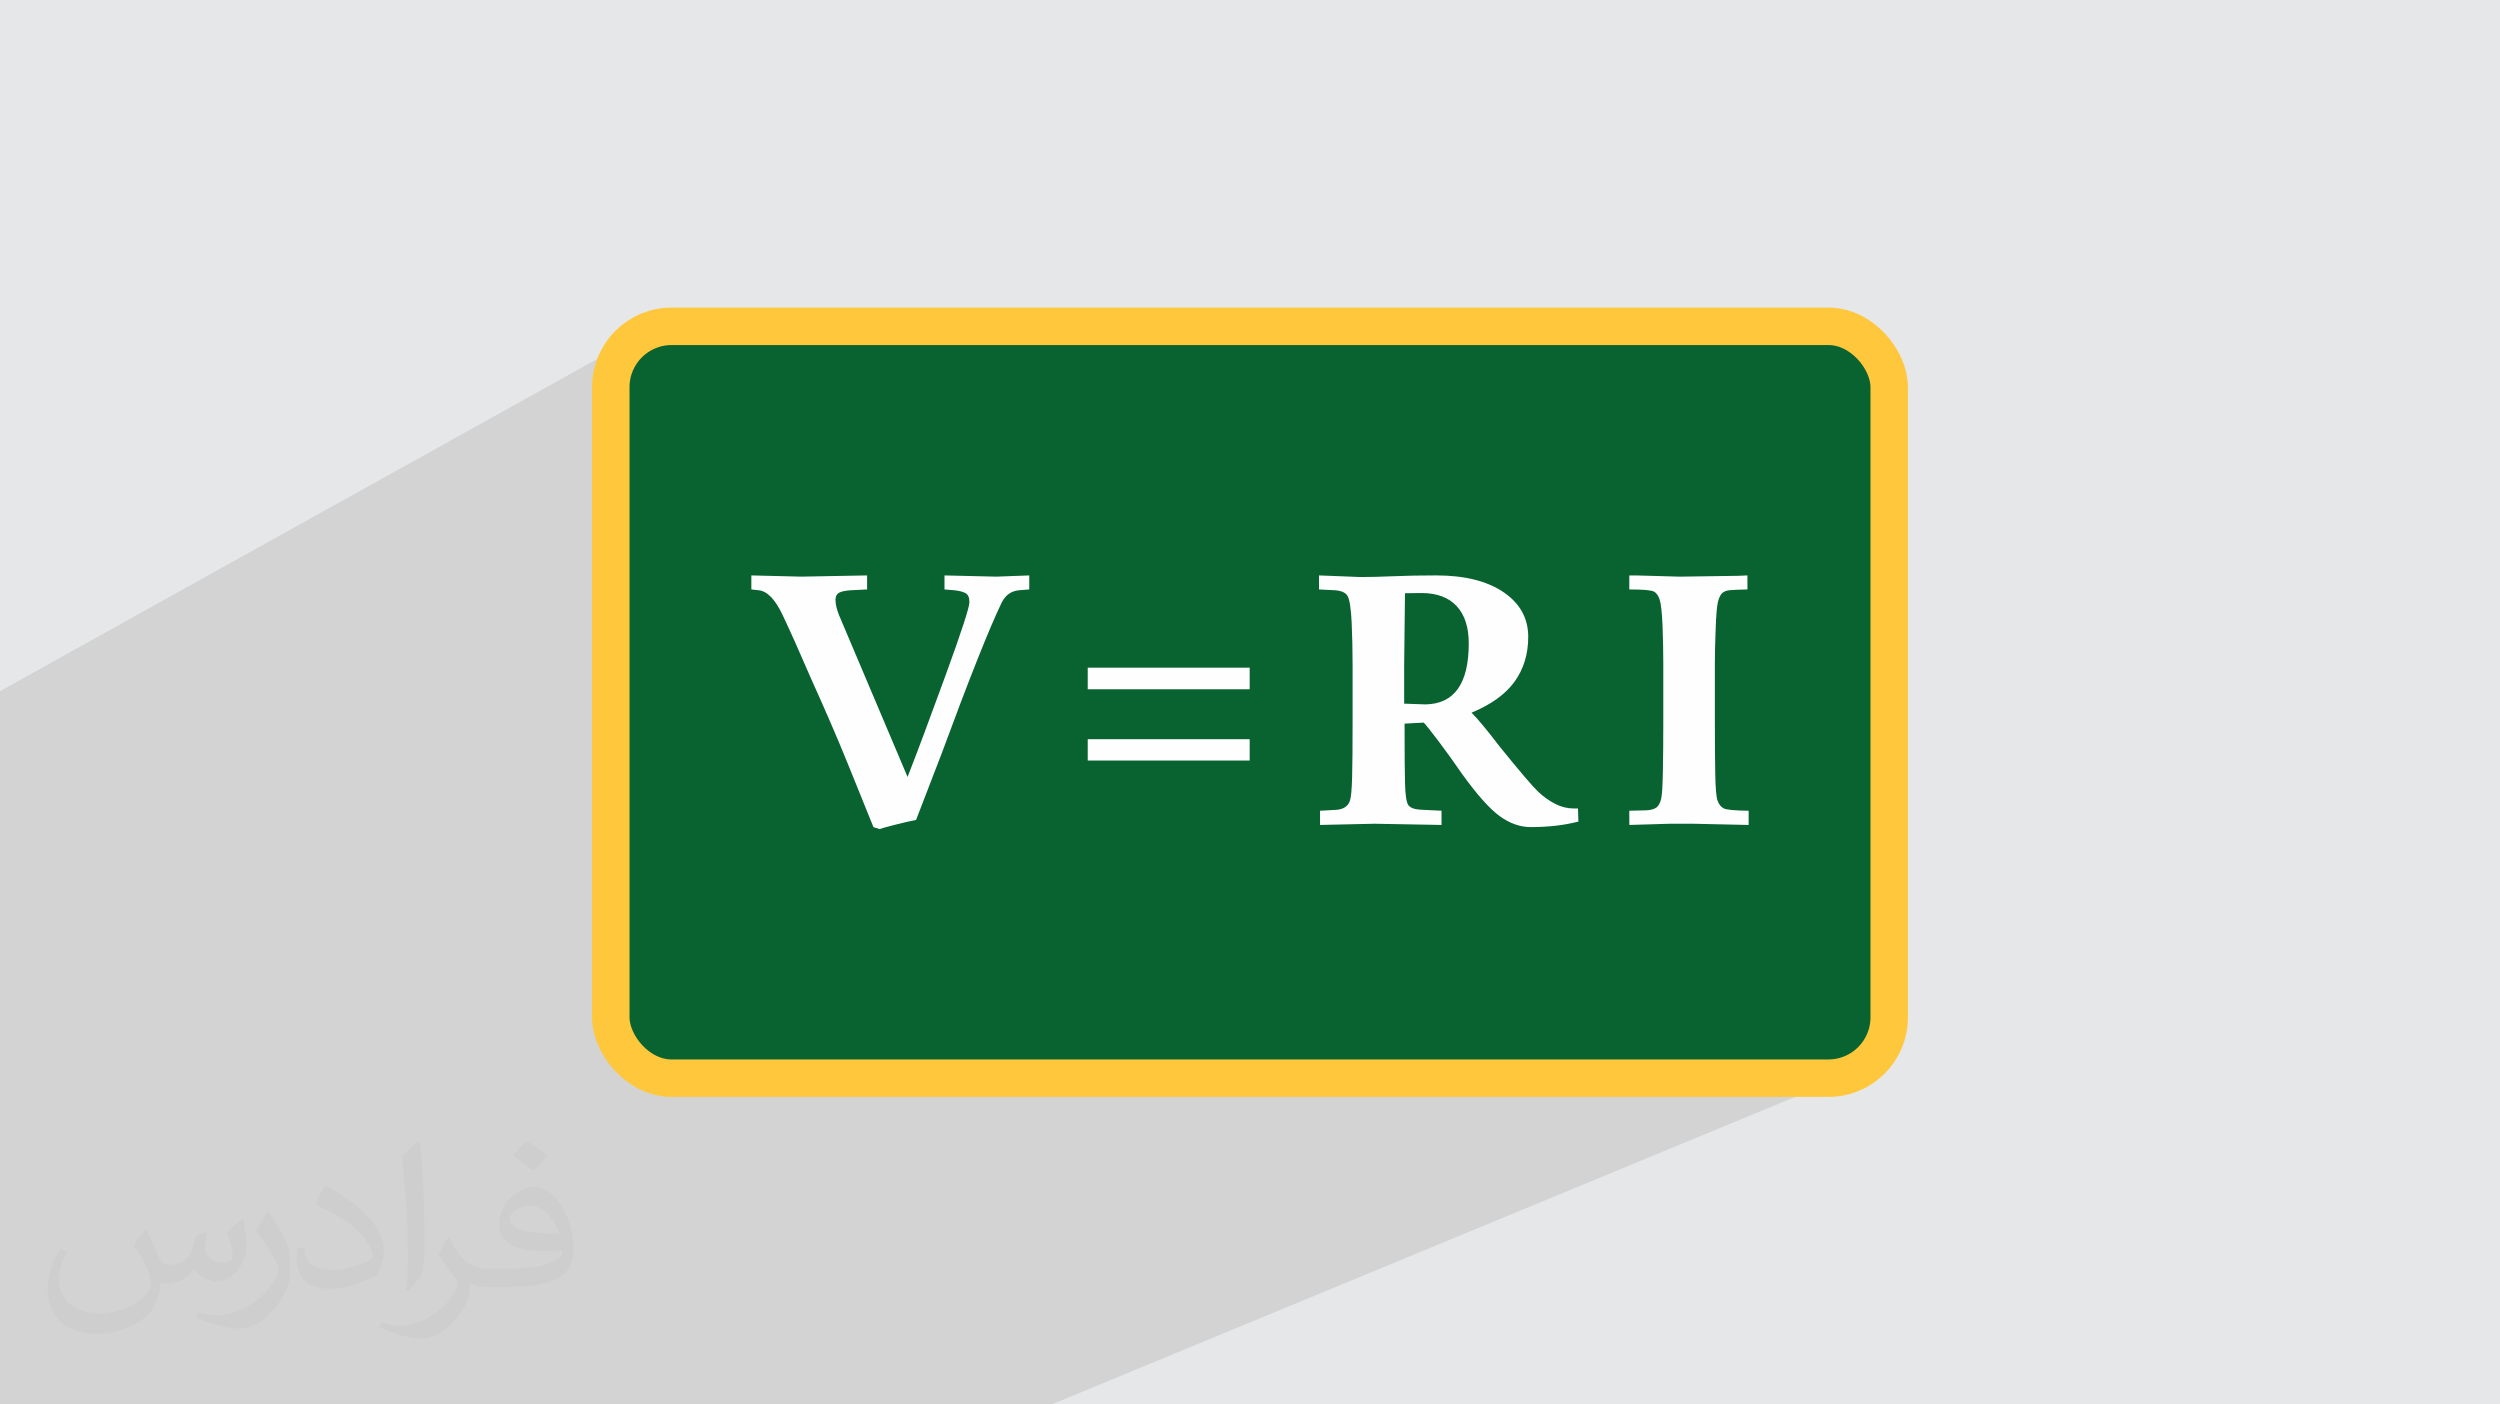
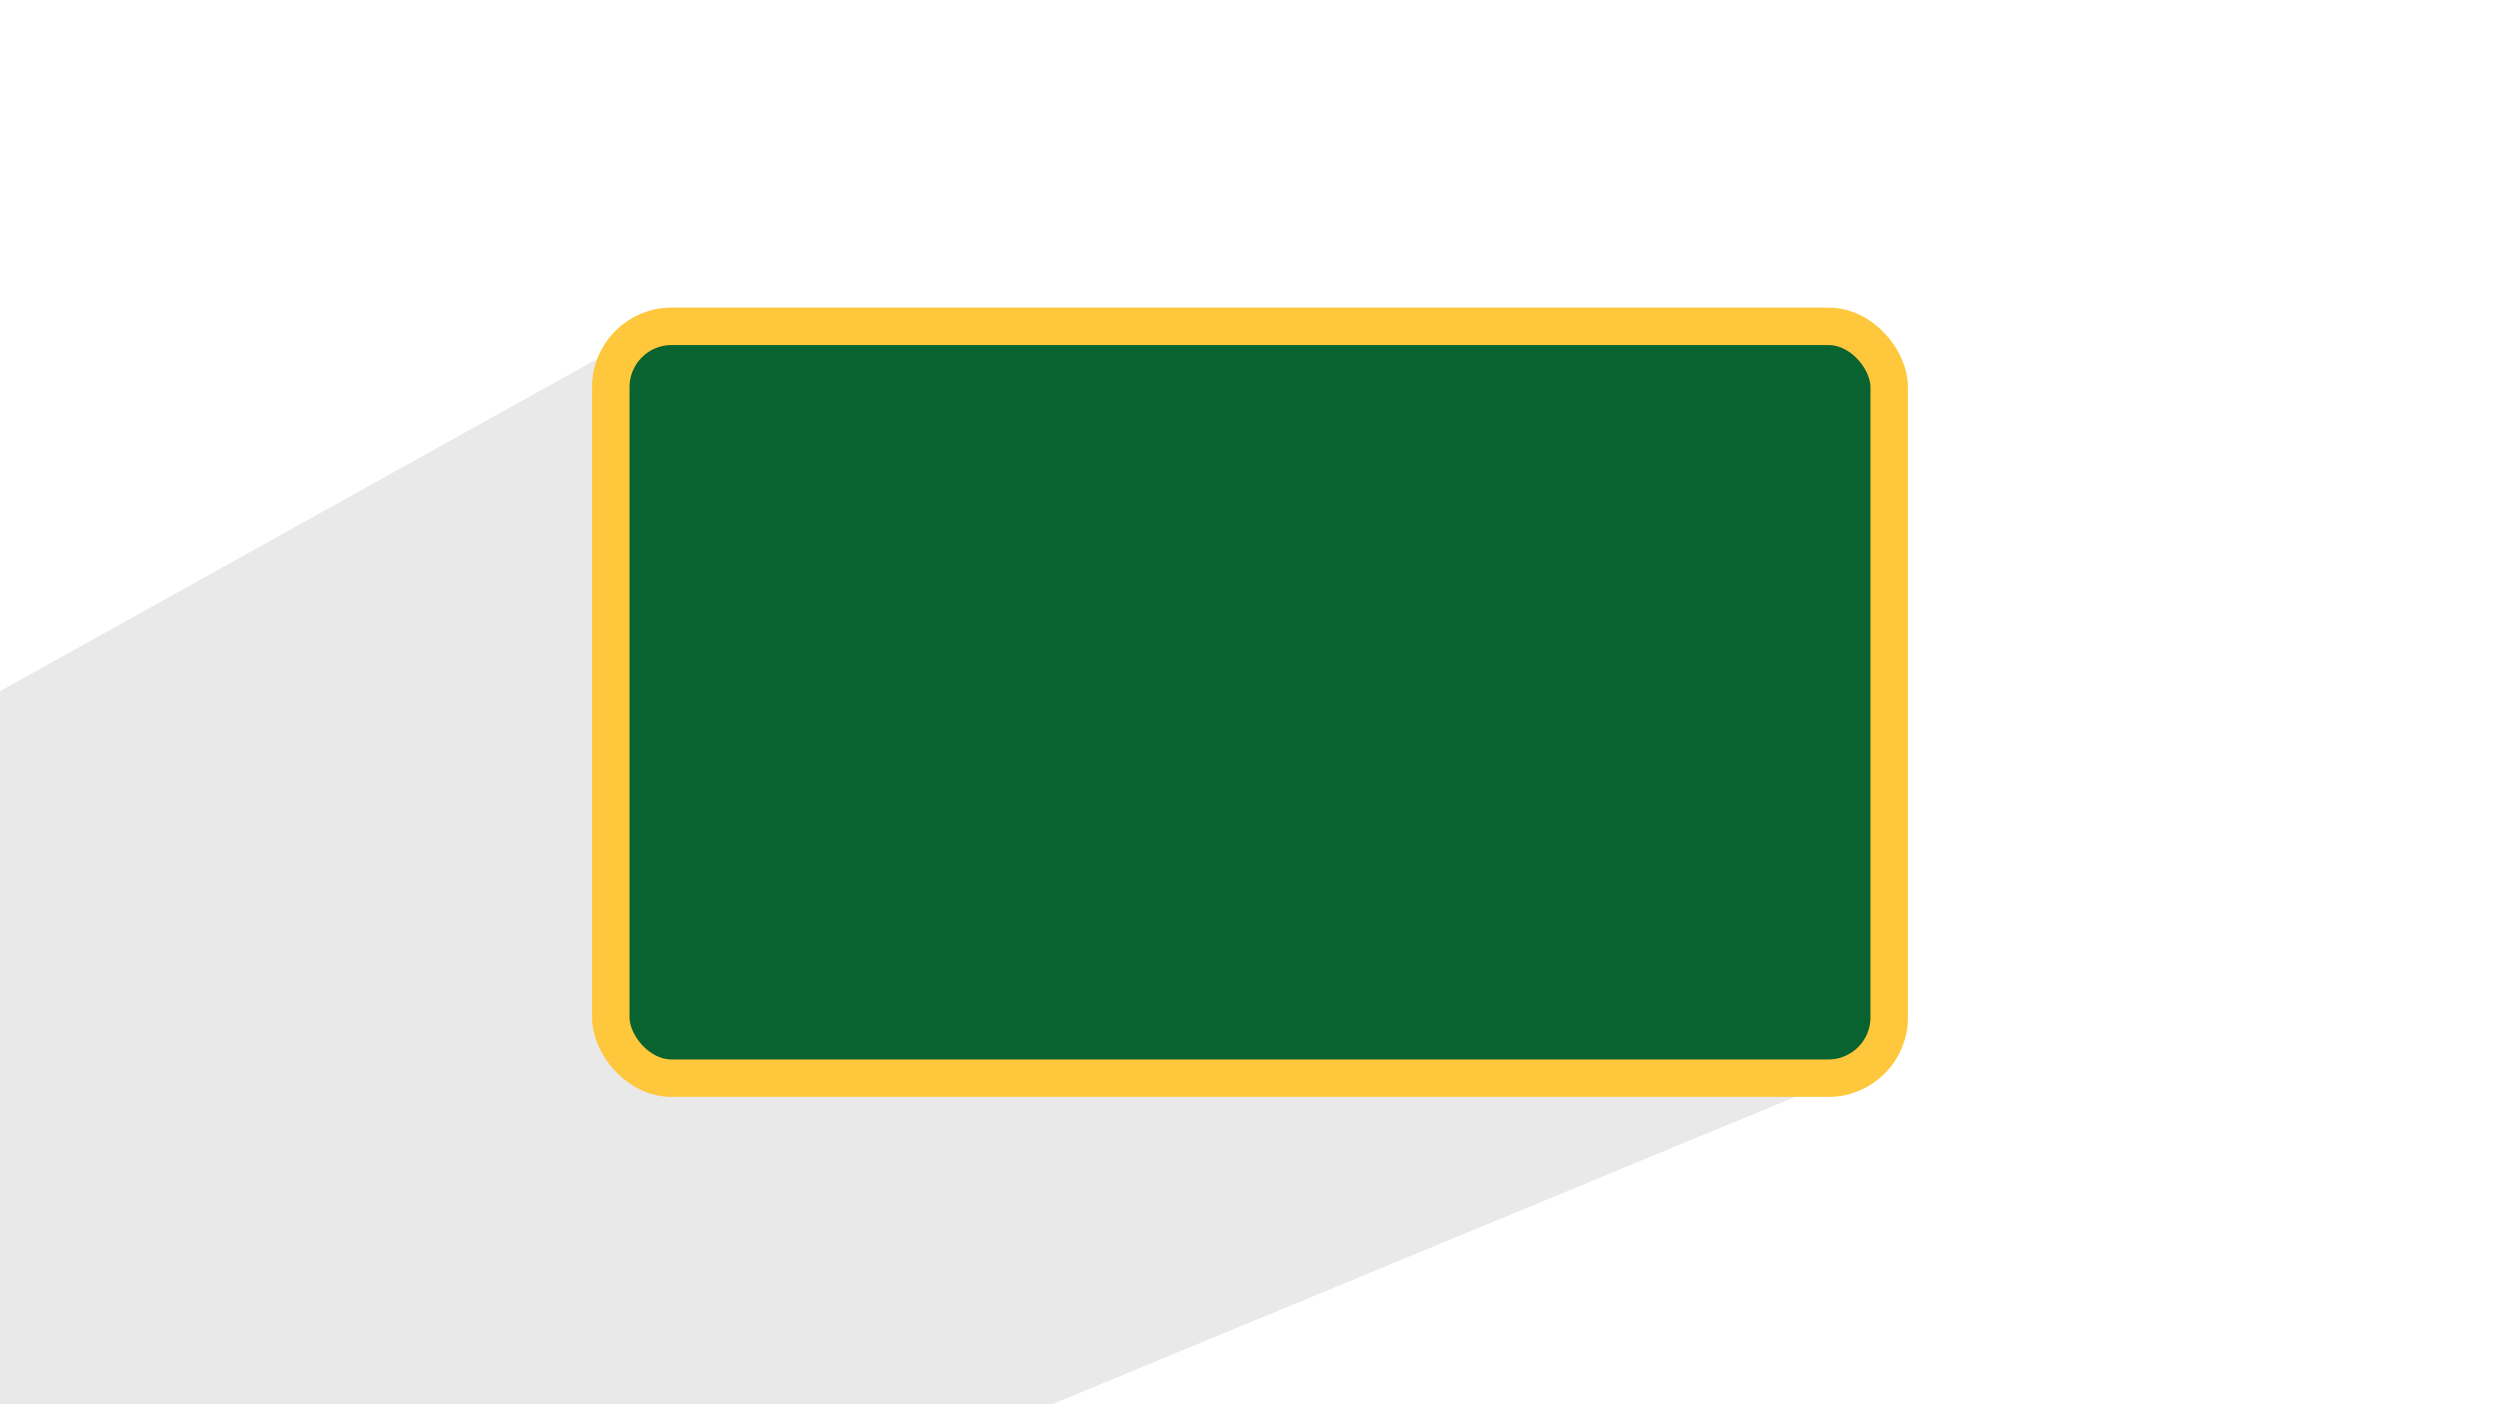
<svg xmlns="http://www.w3.org/2000/svg" xml:space="preserve" width="94.192mm" height="52.917mm" version="1.0" style="shape-rendering:geometricPrecision; text-rendering:geometricPrecision; image-rendering:optimizeQuality; fill-rule:evenodd; clip-rule:evenodd" viewBox="0 0 9404.92 5283.66">
  <defs>
    <style type="text/css">
   
    .str0 {stroke:#FFC73B;stroke-width:140.9;stroke-miterlimit:22.926}
    .fil2 {fill:#096330}
    .fil4 {fill:#FEFEFE;fill-rule:nonzero}
    .fil3 {fill:#373435;fill-opacity:0.031}
    .fil1 {fill:#2B2A29;fill-opacity:0.102}
    .fil0 {fill:#E6E7E8}
   
  </style>
  </defs>
  <g id="Layer_x0020_1">
-     <polygon class="fil0" points="-0,0 9404.92,0 9404.92,5283.66 -0,5283.66 " />
    <polygon class="fil1" points="3955.75,5283.66 -0,5283.66 -0,2600.05 2417.68,1255.32 2398.84,1266.8 2381.22,1279.99 2364.98,1294.77 2350.2,1311.02 2337.01,1328.63 2325.53,1347.47 2315.87,1367.44 2308.17,1388.41 2302.5,1410.27 2299.03,1432.9 2297.84,1456.19 2297.84,3827.48 2299.03,3850.76 2302.5,3873.39 2308.17,3895.25 2315.87,3916.22 2325.53,3936.19 2337.01,3955.03 2350.2,3972.65 2364.98,3988.89 2381.22,4003.67 2398.84,4016.86 2417.68,4028.34 2437.65,4038 2458.62,4045.71 2480.48,4051.37 2503.11,4054.84 2526.4,4056.03 6878.52,4056.03 6901.8,4054.84 6924.43,4051.37 6946.29,4045.71 6967.26,4038 " />
    <rect class="fil2 str0" x="2297.84" y="1227.63" width="4809.23" height="2828.4" rx="228.55" ry="228.55" />
-     <path class="fil3" d="M548.54 4627.69c17.95,27.21 29.6,53.36 40.96,82.43 8.45,16.91 12.93,48.09 52.57,48.09 11.61,0 28.28,-3.42 43.06,-11.61 16.63,-8.73 29.32,-21.94 35.94,-42l15.85 -53.36 38.57 -19.02 2.64 2.64c-5.27,20.09 -6.59,39.36 -6.59,54.43 0,44.63 38.57,61.56 69.22,61.56 17.95,0 34.09,-8.73 34.09,-25.11 0,-21.13 -8.98,-57.06 -20.62,-89.29 17.95,-17.95 35.94,-35.94 56.53,-50.47l3.17 1.6c8.98,38.04 14,75.56 14,100.66 0,24.57 -10.83,51.79 -19.81,69.49 -18.49,34.87 -51.25,62.62 -90.87,62.62 -30.1,0 -63.65,-15.07 -86.66,-43.06l-1.32 0c-21.66,26.96 -55.22,51.25 -108.86,51.25l-16.63 0c-2.64,35.41 -10.29,60.49 -21.94,82.95 -31.95,62.34 -126.81,106.47 -216.1,106.47 -124.17,0 -186.51,-71.59 -186.51,-166.96 0,-58.91 19.27,-113.6 48.88,-152.42l24.29 10.04c-18.49,35.41 -30.91,68.68 -30.91,101.45 0,89.29 72.66,131.83 156.4,131.83 77.68,0 173.83,-49.41 191.28,-106.72 -6.59,-62.62 -30.1,-91.93 -66.04,-148.99 10.83,-19.02 24.83,-38.04 42.28,-58.38l3.17 0 0 0 0 0 -0.02 -0.09zm1432.13 -336.04c26.15,16.39 51.79,35.66 76.87,57.85 -14,19.81 -31.45,37.79 -53.11,53.64 -25.11,-20.34 -50.19,-37.79 -75.84,-56.27 17.42,-19.55 34.62,-38.29 52.04,-55.22l0 0 0 0 0 0 0 0 0 0 0.03 0zm13.47 244.11c-42.28,0 -76.87,27.75 -76.87,48.34 0,44.13 84.53,57.85 185.72,57.31 -12.68,-51.79 -57.06,-105.68 -108.86,-105.68l0.01 0.03zm-94.86 236.19c54.96,0 103.04,-1.6 139.74,-10.83 40.96,-10.29 75.56,-30.91 75.56,-45.17 0,-3.7 0,-8.19 -1.32,-11.89 -22.98,2.11 -49.41,2.11 -72.38,2.11 -74.49,0 -131.55,-16.91 -154.02,-58.66 -5.55,-11.61 -9.51,-24.57 -9.51,-39.36 0,-40.43 17.42,-79.79 48.09,-107 25.61,-22.45 53.89,-36.44 82.67,-36.44 52.04,0 93.51,41.75 122.57,107.54 15.85,35.94 26.68,77.4 26.68,129.72 0,34.87 -9.51,64.19 -31.17,85.85 -40.43,39.11 -114.92,53.89 -229.04,53.89l-51.79 0 0 0 -13.47 0c-28.28,0 -48.62,-5.02 -64.72,-17.42l-2.64 0c0.79,6.59 1.32,12.93 1.32,19.02 0,25.61 -8.45,58.38 -25.61,84.53 -50.72,75.3 -105.68,108.04 -153.24,108.04 -48.09,0 -107,-18.49 -160.11,-42.54l9.51 -18.49c17.17,7.13 40.96,11.89 73.7,11.89 85.85,0 198.66,-82.43 212.66,-163 -3.17,-6.59 -8.98,-15.32 -17.17,-24.57 -25.11,-29.85 -40.96,-54.68 -55.75,-80.83 12.68,-25.11 24.29,-45.17 35.13,-63.4l4.49 -0.53c36.72,74.77 69.99,117.55 144.23,117.55l11.61 0 0 0 53.89 0 0 0 0 0 0 0 0 0 0 0 0.09 0.01zm-371.98 79c6.34,-34.34 6.87,-72.91 6.87,-108.86l0 -53.36c0,-99.6 -12.68,-244.36 -22.98,-338.68 17.95,-19.27 43.06,-42 62.87,-57.31l5.81 1.6c13.47,118.62 16.63,256 16.63,383.06 0,33.3 -1.32,65.79 -4.49,89.55 -1.85,30.1 -19.27,52.83 -56.53,87.7l-8.19 -3.7zm-382.8 -157.19c1.85,46.77 24.83,83.49 105.15,83.49 49.93,0 92.19,-12.93 138.96,-35.13 8.45,-3.7 12.93,-8.73 12.93,-12.93 0,-29.32 -22.45,-68.15 -60.23,-103.55 -36.72,-33.3 -85.34,-62.62 -130.76,-82.18 -15.6,-6.59 -20.62,-13.47 -20.62,-20.09 0,-13.47 17.95,-41.75 32.77,-62.09l5.02 -0.53c52.04,27.21 110.17,67.64 153.24,112.53 39.11,41.47 63.4,83.49 63.4,129.19 0,33.81 -10.29,65.51 -26.96,95.11 -57.06,28.79 -117.83,50.72 -178.06,50.72 -73.17,0 -123.1,-34.34 -123.1,-114.92 0,-8.73 0,-22.19 3.17,-39.64l25.11 0 0 0 0 0 0 0 0 0 0 0 -0.02 0zm-132.37 -132.9l45.45 73.45c16.63,27.21 32.23,56.81 32.23,103.55l0 59.7c0,48.34 -30.91,100.13 -80.83,151.38 -39.11,34.62 -73.7,49.41 -105.68,49.41 -47.55,0 -101.98,-14.79 -164.85,-41.75l7.13 -18.49c19.81,5.27 42.79,9.77 71.06,9.77 90.36,-0.53 182.8,-66.57 225.08,-147.15 5.02,-9.26 6.87,-17.95 6.87,-24.04 0,-9.26 -5.02,-19.55 -8.98,-28.79 -22.98,-43.31 -48.62,-82.95 -76.87,-119.68 14.79,-23.25 29.6,-45.7 45.7,-67.9l3.7 0.53 0 0 0 0 0 0 0 0 0 0 -0.02 0.01z" />
-     <path class="fil4" d="M3553.21 2217.5l0 -52.76 194.8 4.57 124.02 -4.57 0 52.76 -39.31 3.05c-29.17,3.05 -50.73,18.51 -64.68,46.92 -46.16,95.63 -121.49,285.09 -225.99,568.4l-95.87 248.82c-17.24,3.04 -41.6,8.62 -72.79,16.49 -31.2,7.86 -52.76,13.7 -64.68,17.75l-22.83 -7.36 -97.39 -240.7c-40.59,-99.68 -85.48,-203.42 -134.44,-311.47 -45.14,-104.49 -81.67,-186.42 -109.82,-245.52 -27.9,-59.35 -58.08,-90.29 -90.29,-93.34l-27.39 -3.05 0 -52.76 188.7 4.57 246.79 -4.57 0 52.76 -61.63 3.05c-21.31,1.52 -36.28,4.81 -44.64,9.64 -8.38,5.07 -12.68,13.7 -12.68,26.13 0,16.23 4.3,35 12.68,56.3l258.45 610.25c36.78,-93.85 84.72,-221.92 143.82,-384.51 59.34,-162.83 88.77,-253.64 88.77,-272.41l0 -2.29c0,-16.73 -5.32,-27.9 -15.98,-32.97 -10.65,-5.33 -24.6,-8.63 -41.86,-10.14l-35.76 -3.05zm1148.05 563.33l0 80.15 -609.23 0 0 -80.15 609.23 0zm0 -269.11l0 81.17 -609.23 0 0 -81.17 609.23 0zm1057.51 599.85c-40.08,0 -79.38,-13.95 -117.43,-41.6 -38.04,-27.9 -85.47,-81.16 -142.03,-159.79 -29.68,-43.11 -58.59,-83.44 -86.75,-120.73 -28.4,-37.54 -47.17,-61.13 -56.55,-71.02l-72.03 3.8 0 8.12c0,103.99 0.51,177.29 1.77,219.65 1.28,42.36 5.33,68.48 12.18,78.63 7.1,10.14 22.32,15.98 46.16,17.49l78.88 3.81 0 53.51 -252.11 -4.56 -204.94 4.56 0 -53.51 57.06 -3.05c14.46,-0.51 26.38,-3.55 35.77,-9.39 9.38,-5.58 16.23,-14.46 20.03,-26.63 4.06,-12.18 6.6,-41.35 7.87,-87.76 1.27,-46.42 1.78,-115.91 1.78,-209.25l0 -215.33c0,-53.02 -1.28,-105.52 -3.55,-157.51 -2.54,-51.99 -7.61,-84.71 -14.97,-98.16 -7.35,-13.44 -23.58,-20.8 -48.19,-22.32l-59.61 -3.05 0 -52.76 155.99 6.09c35.26,0 76.84,-1.01 125.04,-3.05 47.94,-2.03 101.2,-3.05 159.79,-3.05 106.78,0 191.24,21.06 253.39,63.16 61.89,42.11 92.83,98.15 92.83,167.91 0,64.93 -17.25,121.24 -51.23,168.42 -34.25,47.43 -88.27,86.23 -162.07,116.92 21.81,21.31 57.06,63.66 105.51,127.07 76.85,94.87 125.3,151.68 145.59,170.7 20.29,19.02 41.85,34.24 64.42,45.65 22.33,11.41 45.65,16.99 69.49,16.99l15.47 0 1.53 49.21c-52.5,13.7 -112.11,20.8 -179.07,20.8zm-233.35 -691.15c0,-60.88 -15.22,-107.8 -45.65,-140.52 -30.43,-32.46 -74.57,-48.95 -131.89,-48.95l-62.4 0.75 -3.05 267.59 0 147.87 80.15 2.79c108.56,-1.77 162.83,-78.36 162.83,-229.53zm925.88 296.5c0,81.17 0.51,147.62 1.52,198.85 1.02,51.23 3.8,83.44 8.88,96.88 4.82,13.45 12.43,22.83 22.33,28.16 9.89,5.58 41.34,8.63 94.35,9.14l0 53.51 -207.48 -4.56 -89.78 0 -151.68 4.56 0 -53.51 63.91 -1.53c18.01,-1.01 30.69,-4.81 38.81,-11.15 7.87,-6.6 13.44,-17 16.99,-31.71 3.55,-14.46 5.58,-49.71 6.6,-105.51 1.01,-55.55 1.52,-116.67 1.52,-183.12l0 -222.94c0,-44.65 -1.02,-91.06 -2.79,-139.76 -2.04,-48.45 -5.58,-80.91 -10.4,-97.14 -5.07,-16.49 -12.68,-27.14 -23.08,-31.96 -10.4,-5.07 -40.84,-7.61 -91.57,-7.61l0 -52.76 25.36 0 164.87 4.57 216.35 -3.05 37.79 -1.53 0 52.76c-31.2,0.51 -53.27,1.52 -66.46,2.8 -13.18,1.27 -23.08,5.32 -29.67,12.17 -6.6,6.85 -11.67,18.26 -15.23,33.73 -3.55,15.73 -6.34,48.71 -8.12,99.17 -2.03,50.73 -3.04,93.6 -3.04,128.61l0 222.94z" />
  </g>
</svg>